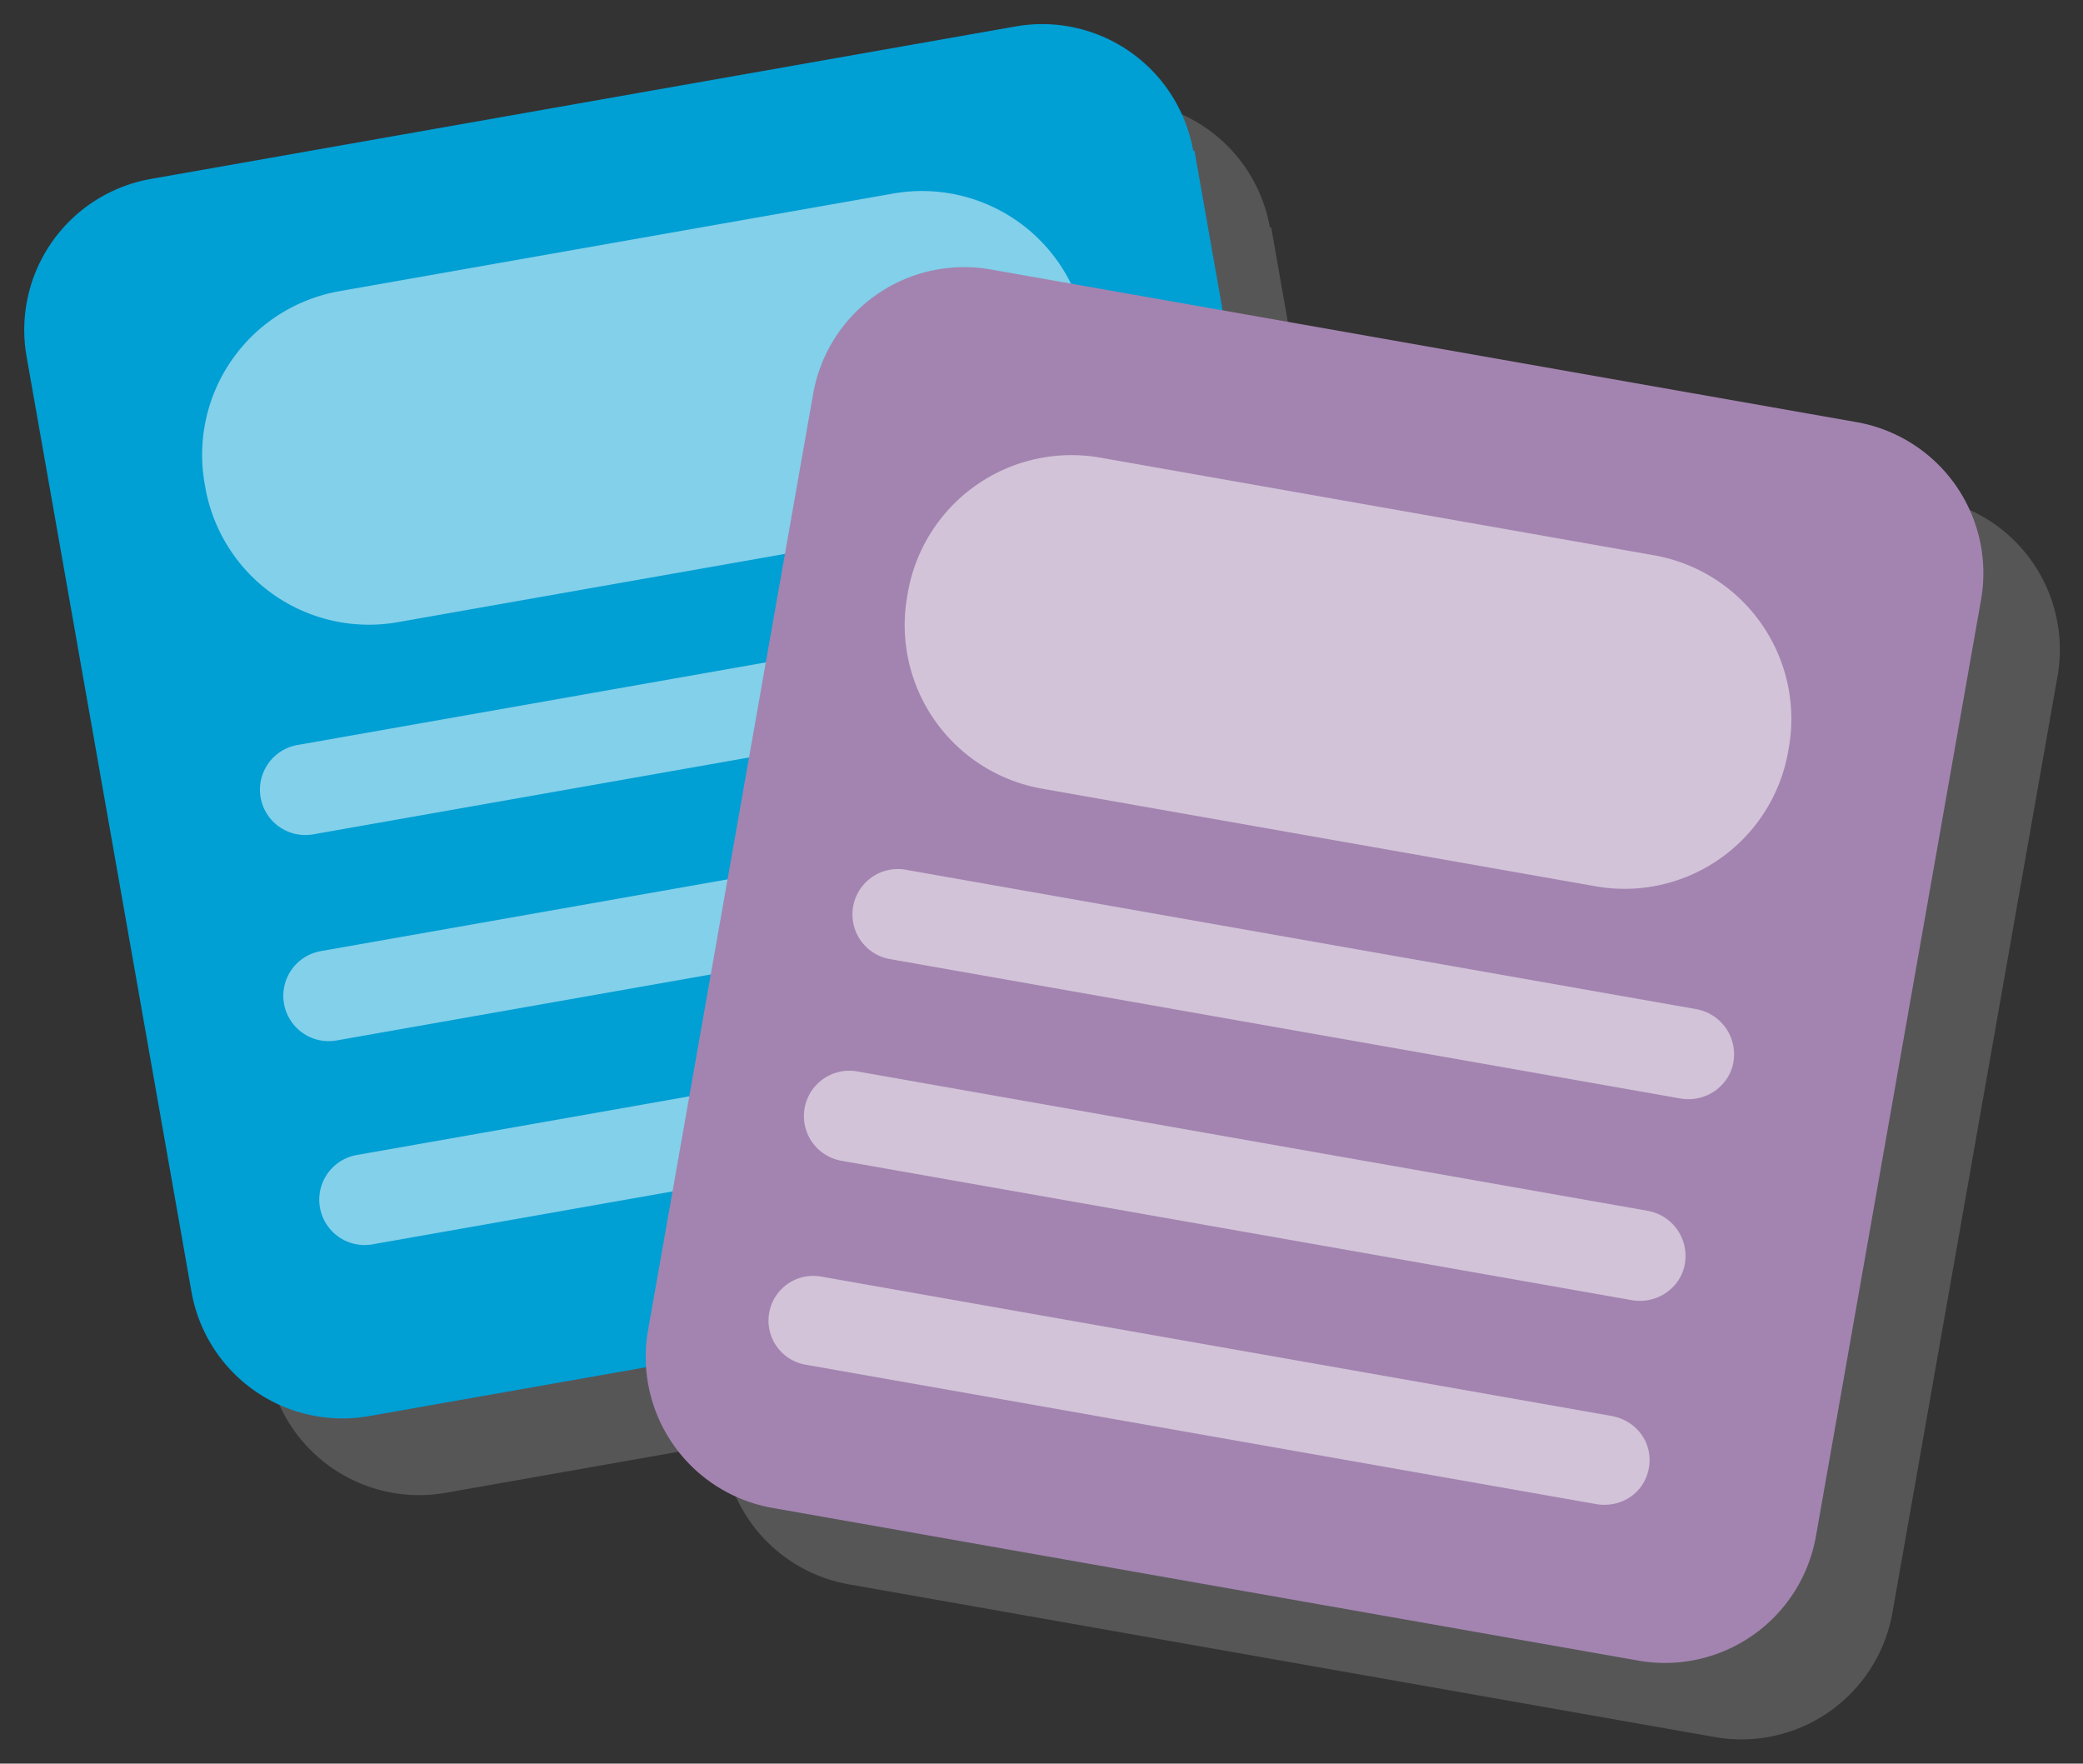
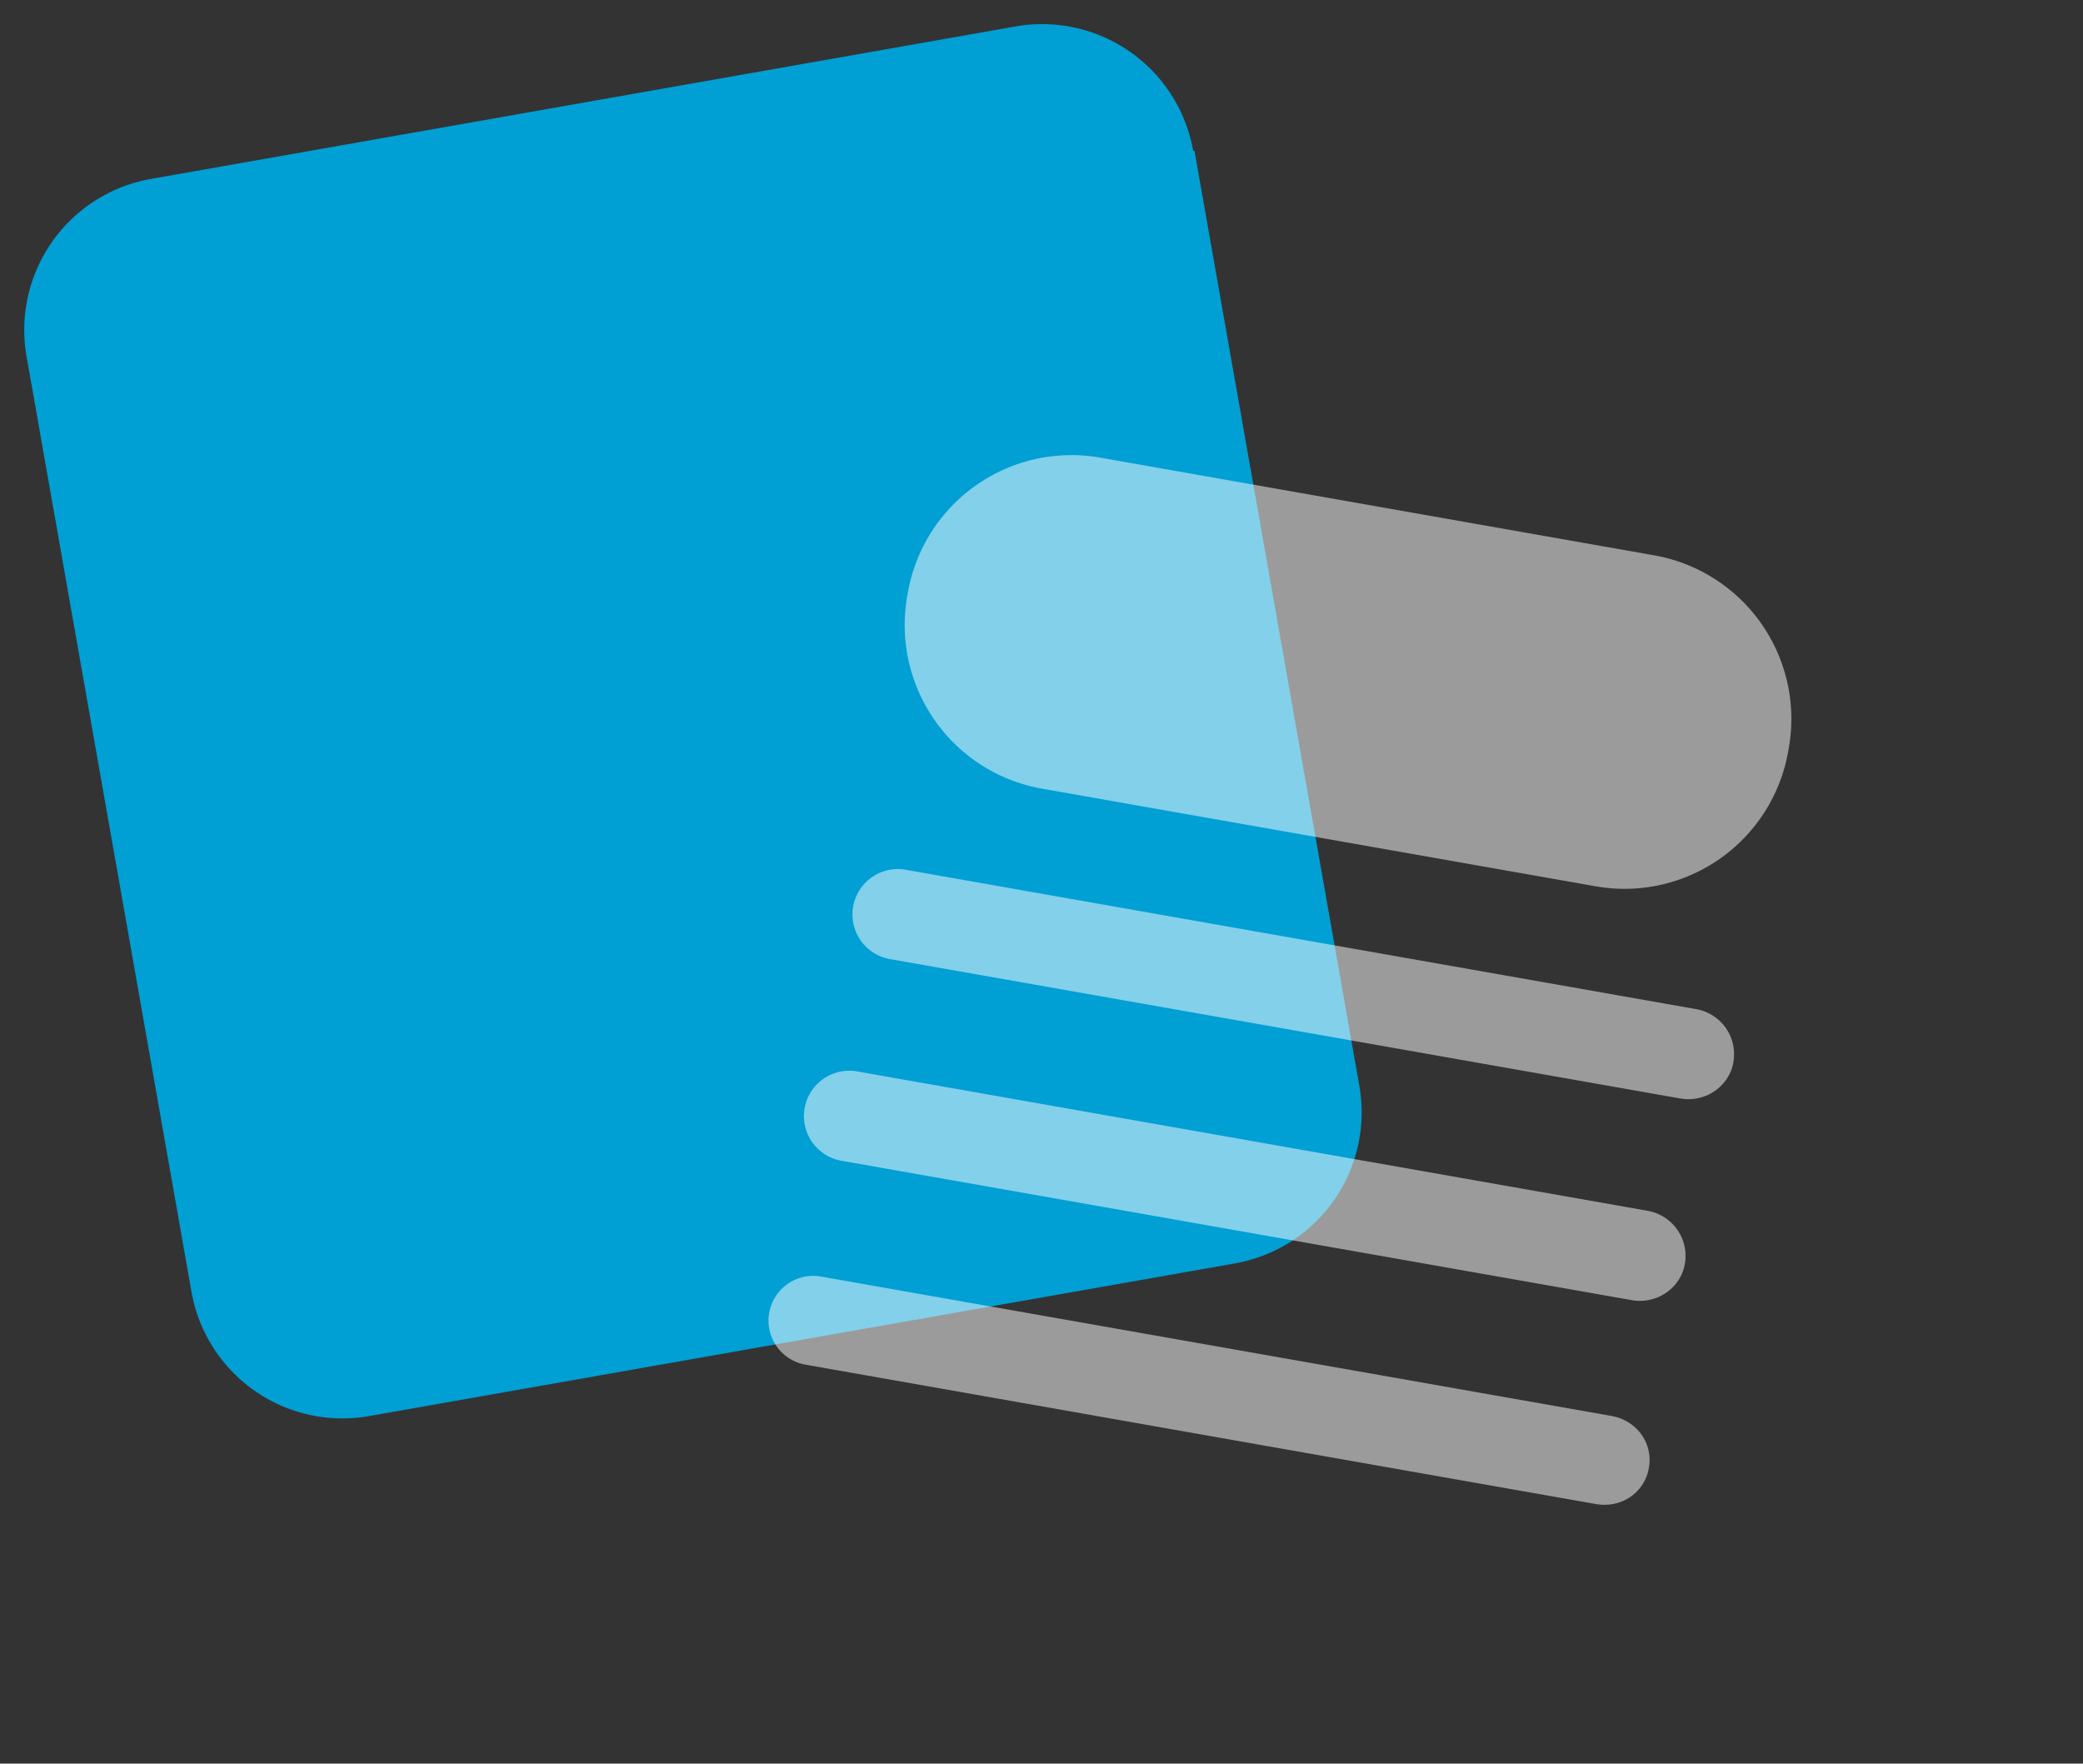
<svg xmlns="http://www.w3.org/2000/svg" viewBox="0 0 163 138" xml:space="preserve" style="fill-rule:evenodd;clip-rule:evenodd;stroke-linejoin:round;stroke-miterlimit:2">
  <rect x="0" y="0" width="163" height="138" fill="#333333" stroke="none" />
-   <path d="M91.7 28.1a12 12 0 0 0-12-12H11a12 12 0 0 0-12 12v74.3a12 12 0 0 0 12 12h68.8a12 12 0 0 0 12-12V28.1Z" style="fill:#a7a9ac;fill-opacity:.3" transform="rotate(-10 36.7 -20.9)" />
  <path d="M91.7 28.1a12 12 0 0 0-12-12H11a12 12 0 0 0-12 12v74.3a12 12 0 0 0 12 12h68.8a12 12 0 0 0 12-12V28.1Z" style="fill:#009fd4" transform="rotate(-10 -.6 10.4)" />
-   <path d="M788.2 98.5c0-2-1.6-3.6-3.6-3.6h-62.8a3.5 3.5 0 0 0 0 7.1h62.8c2 0 3.6-1.6 3.6-3.5Zm0-16.2c0-2-1.6-3.6-3.6-3.6h-62.8a3.5 3.5 0 0 0 0 7.1h62.8c2 0 3.6-1.6 3.6-3.5Zm1-16.2c0-2-1.6-3.6-3.6-3.6h-62.8a3.5 3.5 0 0 0 0 7.1h62.8c2 0 3.6-1.6 3.6-3.5Zm0-25a13 13 0 0 0-13-13h-44a13 13 0 0 0-13 13v.3a13 13 0 0 0 13 13h44a13 13 0 0 0 13-13v-.3Z" style="fill:#fff;fill-opacity:.51" transform="rotate(-10 349 4058.2)" />
  <g>
-     <path d="M157.5 31a12 12 0 0 0-12-12H76.7a12 12 0 0 0-12 12v74.4a12 12 0 0 0 12 12h68.8a12 12 0 0 0 12-12V31Z" style="fill:#a7a9ac;fill-opacity:.3" transform="rotate(10 34 62)" />
-     <path d="M157.5 31a12 12 0 0 0-12-12H76.7a12 12 0 0 0-12 12v74.4a12 12 0 0 0 12 12h68.8a12 12 0 0 0 12-12V31Z" style="fill:#a384b0" transform="rotate(10 65.2 24.8)" />
    <path d="M851.9 103.2c0-2-1.6-3.5-3.6-3.5h-62.8a3.5 3.5 0 0 0 0 7h62.8c2 0 3.6-1.5 3.6-3.5Zm0-16.2c0-2-1.6-3.6-3.6-3.6h-62.8a3.5 3.5 0 0 0 0 7.1h62.8c2 0 3.6-1.6 3.6-3.5Zm1-16.2c0-2-1.6-3.6-3.6-3.6h-62.8a3.5 3.5 0 0 0 0 7.1h62.8c2 0 3.6-1.6 3.6-3.5Zm0-25a13 13 0 0 0-13-13h-44a13 13 0 0 0-13 13v.3a13 13 0 0 0 13 13h44a13 13 0 0 0 13-13v-.3Z" style="fill:#fff;fill-opacity:.51" transform="rotate(10 423.8 -4022.2)" />
  </g>
</svg>